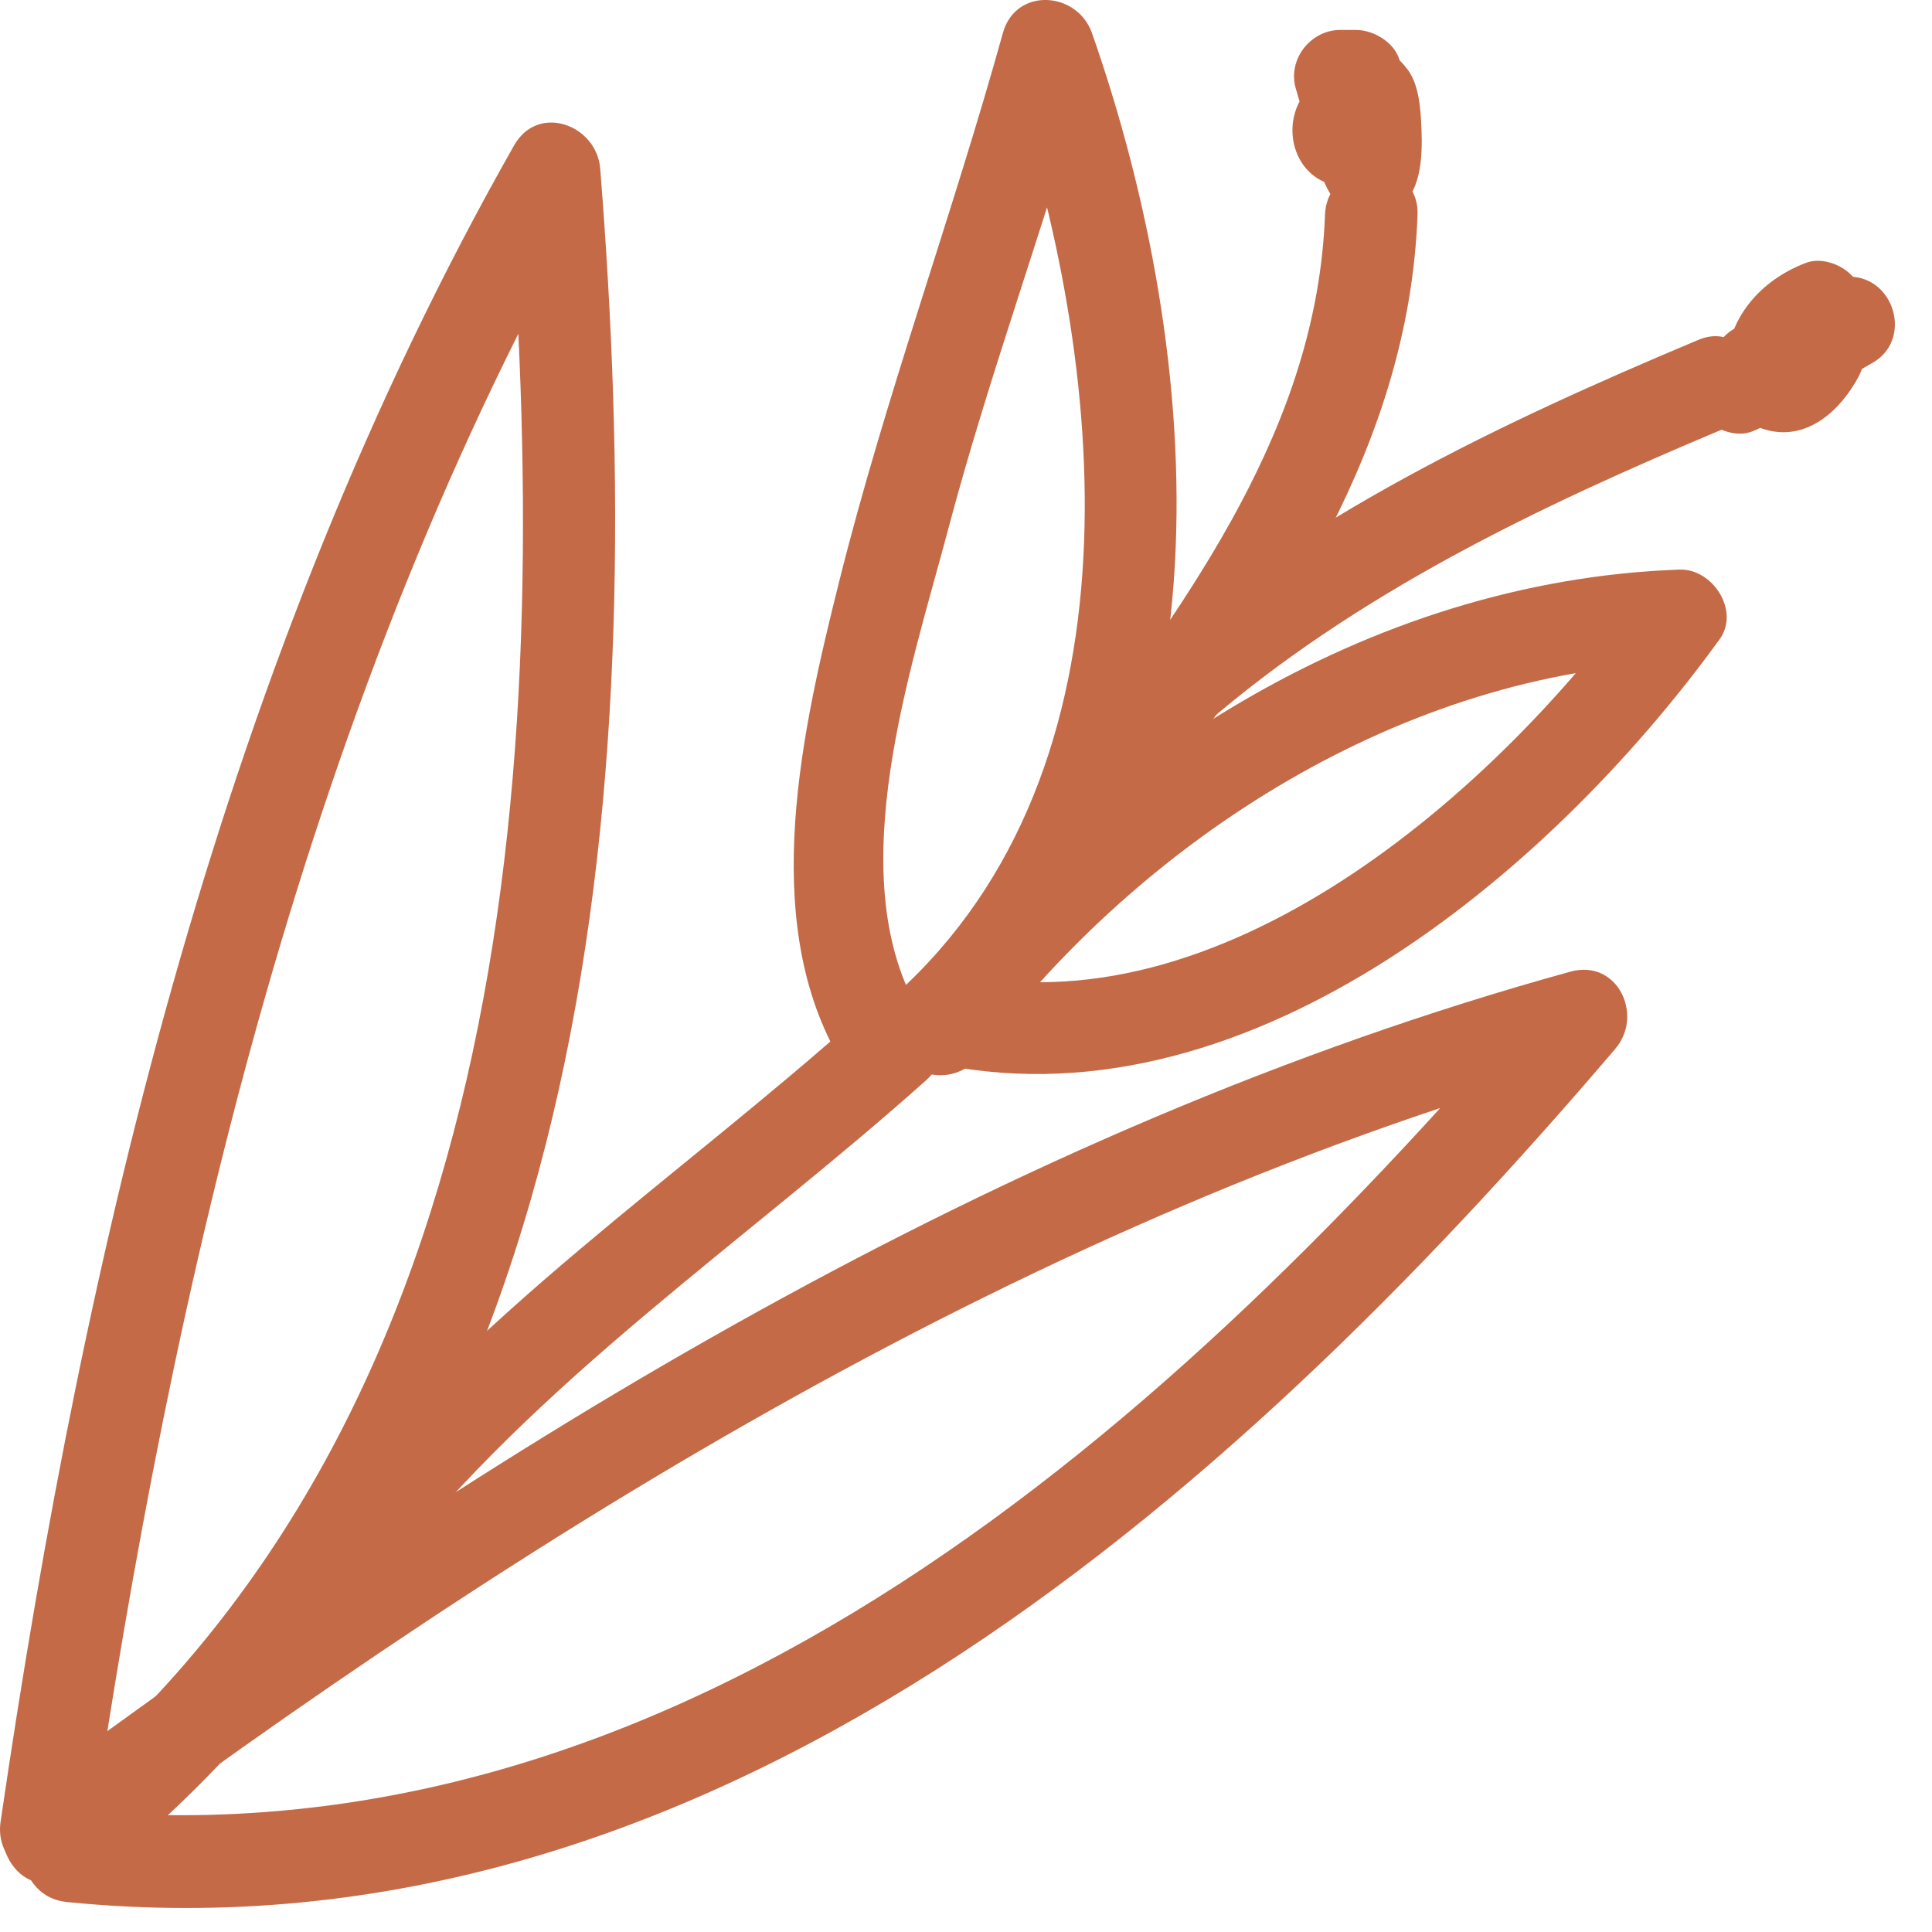
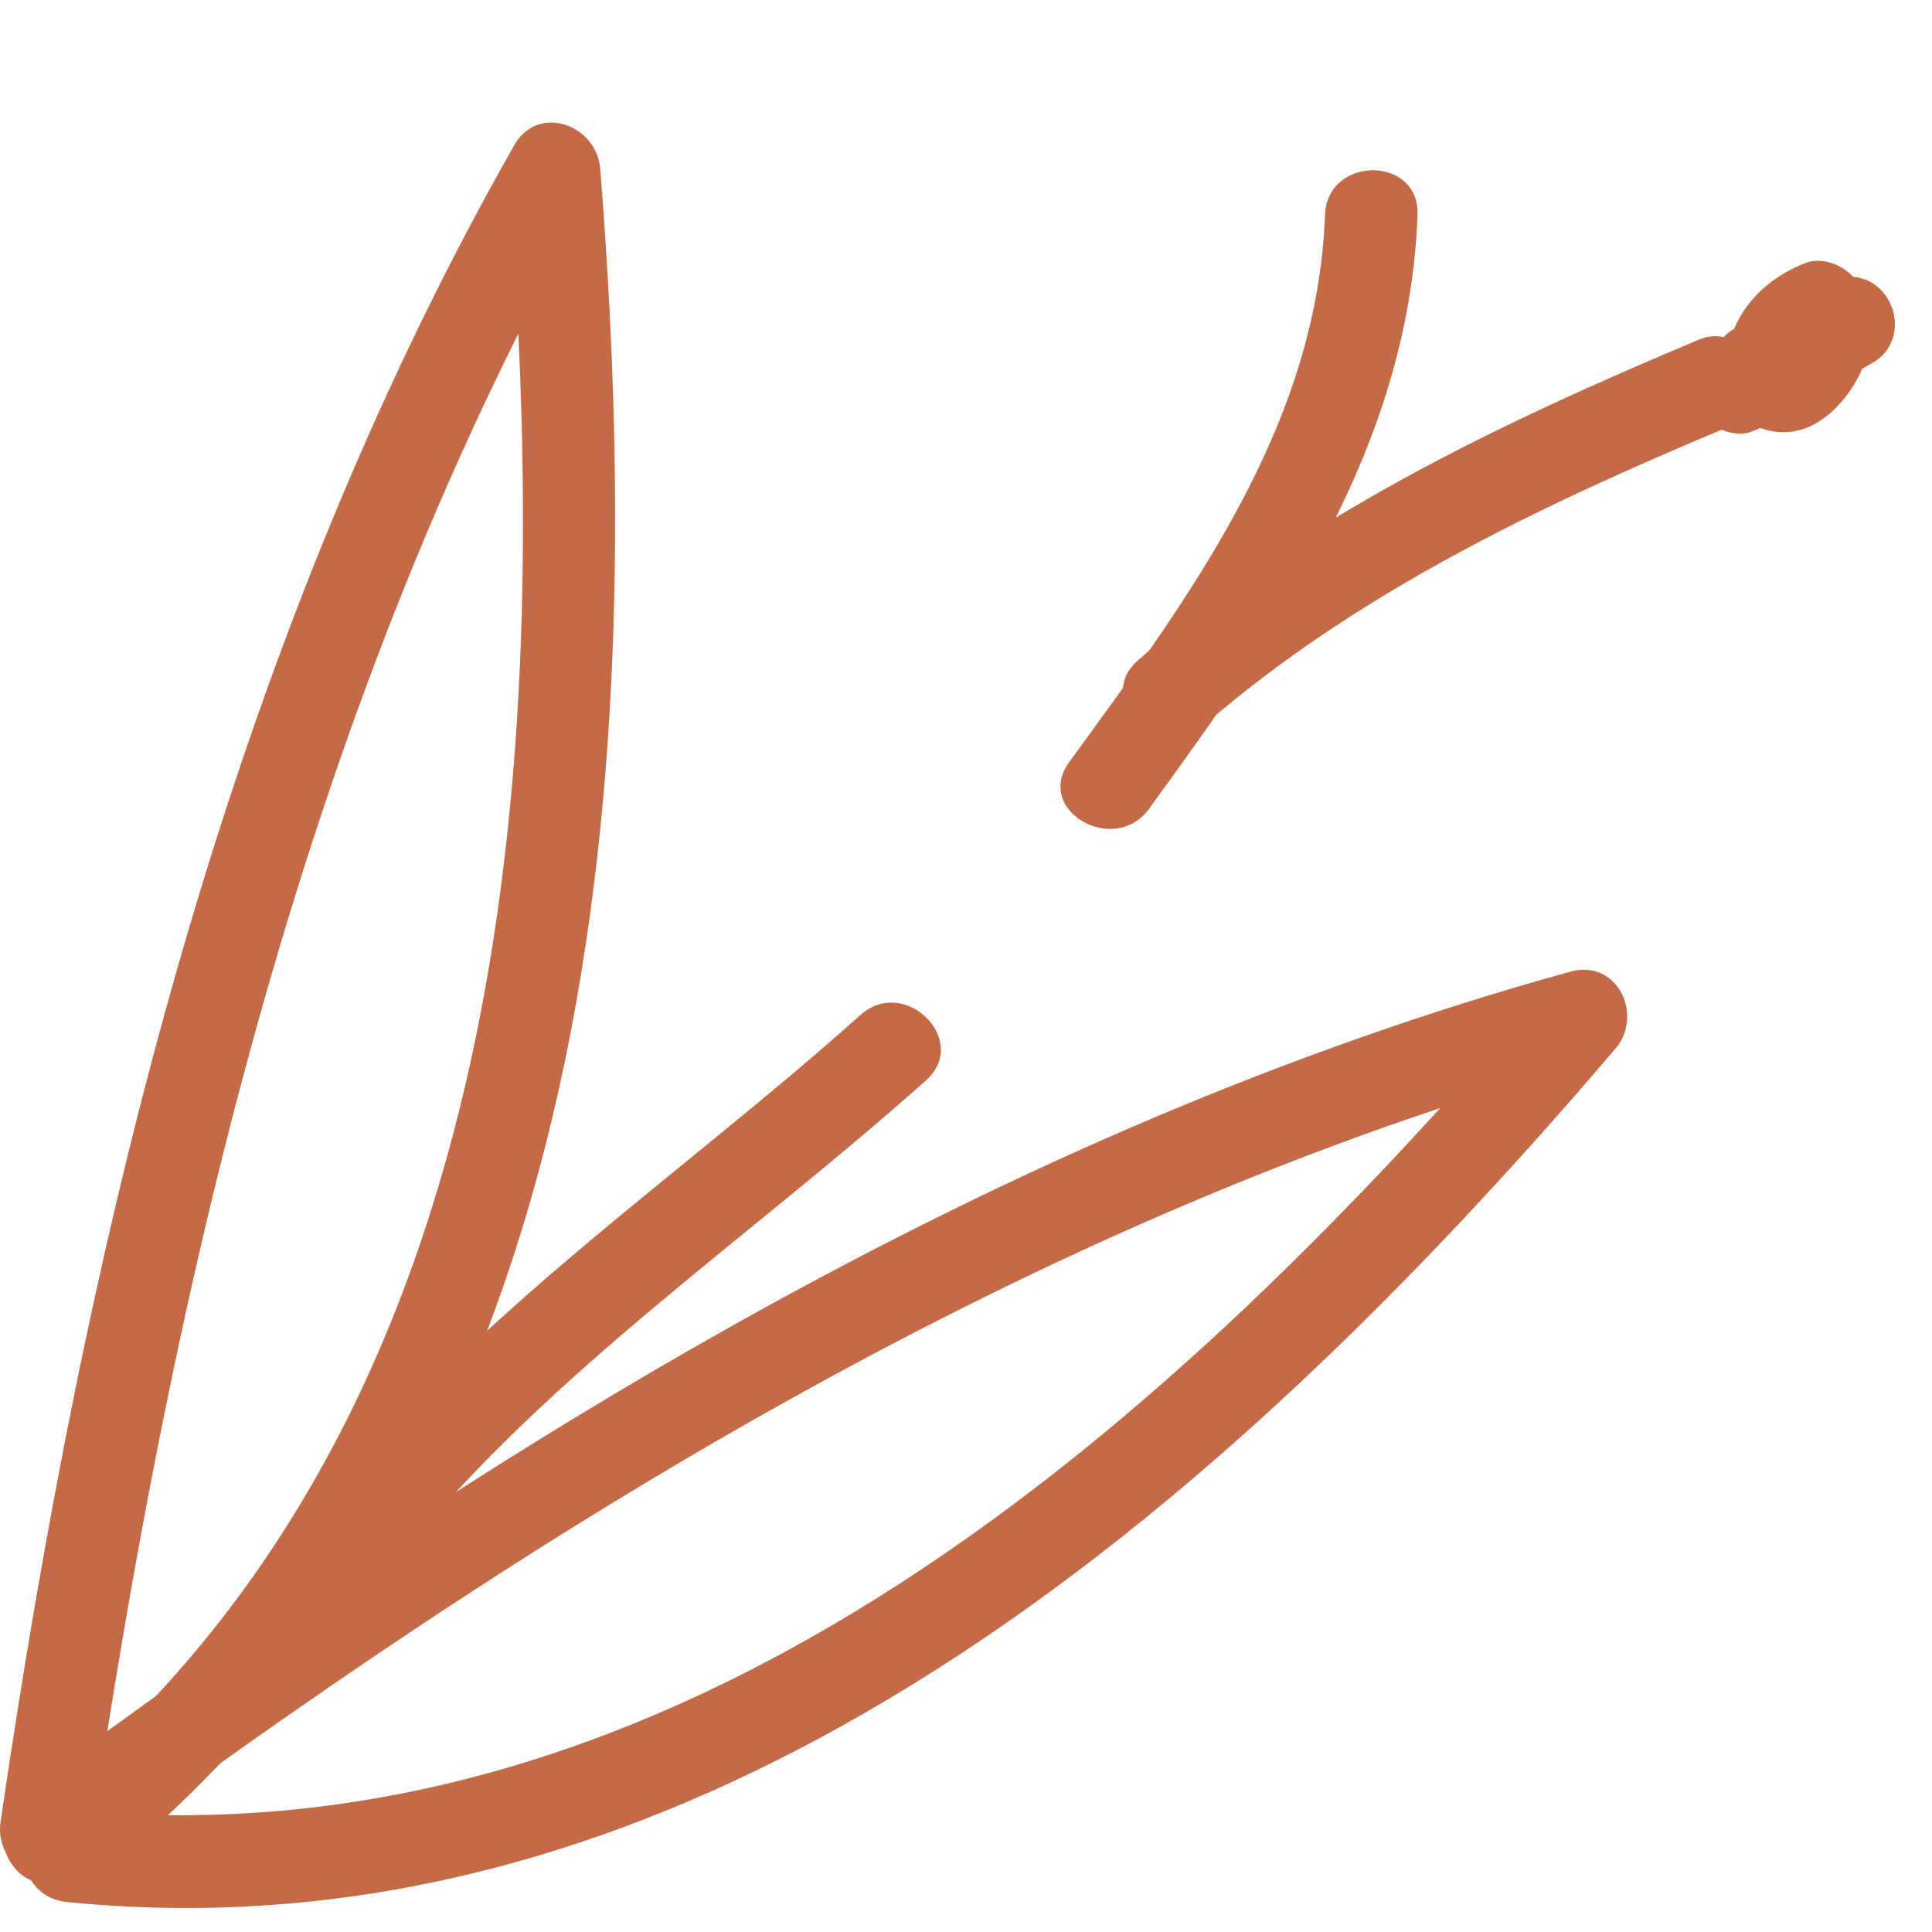
<svg xmlns="http://www.w3.org/2000/svg" width="49" height="49" viewBox="0 0 49 49" fill="none">
  <path d="M2.278 46.826C4.388 32.386 7.802 17.664 15.063 4.871C14.335 4.674 13.607 4.476 12.879 4.279C14.028 18.77 13.277 35.762 1.099 45.685C-0.076 46.641 1.595 48.291 2.756 47.344C15.399 37.045 16.422 19.347 15.223 4.279C15.136 3.169 13.65 2.609 13.039 3.687C5.675 16.662 2.155 31.554 0.015 46.203C-0.201 47.682 2.059 48.319 2.278 46.826Z" fill="#C46A47" />
  <path d="M1.737 47.528C13.45 38.806 26.262 30.828 40.449 26.906C40.068 26.253 39.687 25.599 39.306 24.946C29.854 36.021 17.346 47.459 1.698 45.894C0.193 45.745 0.209 48.091 1.698 48.24C17.939 49.865 31.136 38.124 40.965 26.604C41.7 25.746 41.023 24.312 39.825 24.644C25.442 28.619 12.431 36.658 0.555 45.501C-0.644 46.394 0.523 48.433 1.737 47.528Z" fill="#C46A47" />
  <path d="M9.797 39.915C13.629 34.997 18.876 31.52 23.485 27.401C24.616 26.39 22.949 24.736 21.825 25.741C17.219 29.861 11.97 33.339 8.137 38.255C7.218 39.434 8.868 41.106 9.797 39.915Z" fill="#C46A47" />
-   <path d="M23.276 25.588C21.328 22.142 23.115 16.951 24.047 13.428C25.114 9.394 26.584 5.481 27.697 1.462C26.943 1.462 26.189 1.462 25.436 1.462C28 8.788 29.175 19.067 22.999 24.959C21.9 26.005 23.561 27.661 24.655 26.618C31.456 20.135 30.549 8.979 27.695 0.839C27.322 -0.224 25.758 -0.335 25.435 0.839C24.137 5.514 22.453 10.066 21.276 14.778C20.354 18.475 19.253 23.242 21.25 26.772C21.995 28.088 24.023 26.906 23.276 25.588Z" fill="#C46A47" />
-   <path d="M24.84 26.771C28.991 21.256 35.59 17.042 42.597 16.793C42.261 16.205 41.925 15.616 41.584 15.028C37.9 20.121 30.919 26.239 24.14 24.657C22.666 24.312 22.043 26.575 23.515 26.92C31.453 28.774 39.27 22.211 43.614 16.213C44.136 15.489 43.434 14.418 42.597 14.446C34.694 14.726 27.486 19.381 22.814 25.588C21.904 26.797 23.942 27.964 24.84 26.771Z" fill="#C46A47" />
  <path d="M29.142 20.513C32.471 15.939 35.733 11.296 35.952 5.452C36.008 3.938 33.661 3.943 33.605 5.452C33.404 10.831 30.163 15.143 27.117 19.33C26.224 20.556 28.261 21.725 29.142 20.513Z" fill="#C46A47" />
-   <path d="M33.166 2.276C32.37 3.173 32.852 4.739 34.161 4.724C35.788 4.703 35.688 2.72 35.517 1.62C35.438 1.113 34.864 0.759 34.386 0.759C34.255 0.759 34.126 0.759 33.995 0.759C33.237 0.759 32.651 1.509 32.864 2.244C32.989 2.685 33.12 3.125 33.254 3.564C33.423 4.12 33.593 5.06 34.173 5.33C34.691 5.569 35.16 5.518 35.597 5.146C35.847 4.931 35.934 4.592 35.95 4.279C35.17 4.279 34.386 4.279 33.603 4.279C33.611 4.517 33.657 4.7 33.77 4.909C34.135 5.587 35.08 5.658 35.611 5.146C36.114 4.661 36.078 3.646 36.038 3.001C36.014 2.603 35.953 2.112 35.711 1.778C35.217 1.103 34.539 0.99 33.794 1.31C33.441 1.461 33.197 1.955 33.212 2.323C33.24 2.962 33.447 3.596 33.648 4.199C33.846 4.804 34.449 5.195 35.09 5.019C35.682 4.856 36.111 4.183 35.908 3.576C35.847 3.398 35.795 3.221 35.742 3.042C35.691 2.869 35.645 2.696 35.602 2.521C35.587 2.456 35.572 2.39 35.556 2.325C35.492 2.023 35.569 2.565 35.559 2.323C35.364 2.661 35.172 2.998 34.98 3.336C34.666 3.502 34.355 3.499 34.042 3.33C33.73 2.961 33.627 2.865 33.731 3.04C33.556 2.734 33.67 2.897 33.699 3.033C33.739 3.224 33.675 2.734 33.694 3.073C33.702 3.175 33.702 3.276 33.702 3.377C33.699 3.567 33.685 3.755 33.669 3.943C33.639 4.251 33.703 3.722 33.678 3.883C33.673 3.923 33.666 3.964 33.654 4.001C33.755 3.828 33.855 3.656 33.956 3.484L33.953 3.487C34.566 3.566 35.181 3.644 35.795 3.724C35.794 3.723 35.794 3.721 35.791 3.719C35.846 3.915 35.901 4.115 35.953 4.311C35.95 4.3 35.95 4.29 35.95 4.278C35.911 2.758 33.681 2.772 33.603 4.278C33.617 4.185 33.63 4.093 33.641 4C33.742 3.827 33.842 3.656 33.943 3.481C33.941 3.484 33.941 3.485 33.938 3.487C34.413 3.426 34.885 3.365 35.359 3.303C35.712 3.733 35.84 3.854 35.74 3.667C35.929 4.035 35.834 3.891 35.795 3.789C35.758 3.688 35.724 3.587 35.691 3.484C35.603 3.22 35.523 2.955 35.441 2.689C35.334 2.334 35.23 1.976 35.127 1.618C34.749 2.114 34.373 2.609 33.995 3.103C34.127 3.103 34.255 3.103 34.388 3.103C34.008 2.817 33.633 2.529 33.255 2.242C33.286 2.443 33.295 2.653 33.291 2.858C33.288 3.175 33.349 2.626 33.295 2.881C33.239 3.173 33.398 2.732 33.471 2.646C33.819 2.222 34.52 2.36 34.819 2.645C35.176 2.987 35.175 3.539 34.825 3.933C35.249 3.455 35.297 2.746 34.825 2.274C34.394 1.844 33.59 1.798 33.166 2.276Z" fill="#C46A47" />
  <path d="M30.523 18.405C34.392 15.05 39.008 12.853 43.694 10.885C45.068 10.307 44.465 8.037 43.069 8.622C37.989 10.756 33.057 13.106 28.864 16.745C27.718 17.739 29.387 19.391 30.523 18.405Z" fill="#C46A47" />
-   <path d="M43.542 9.956C43.852 10.405 44.27 10.762 44.807 10.905C45.843 11.182 46.676 10.408 47.132 9.564C47.383 9.097 47.331 8.525 46.947 8.142C46.816 8.011 46.688 7.882 46.556 7.75C46.066 7.261 45.395 7.353 44.895 7.75C44.676 7.928 44.456 8.103 44.233 8.275C44.16 8.335 44.083 8.395 44.005 8.454C43.84 8.585 44.139 8.353 43.886 8.546C43.734 8.662 43.297 8.877 43.803 8.685C44.182 8.786 44.563 8.886 44.944 8.987C44.944 8.987 44.941 8.984 44.94 8.984C45.004 9.457 45.065 9.931 45.123 10.405C45.108 10.43 44.617 10.845 44.819 10.73C44.919 10.675 45.014 10.618 45.114 10.561C45.422 10.386 45.724 10.211 46.032 10.039C46.517 9.759 47.005 9.481 47.492 9.203C48.514 8.618 48.057 7.022 46.9 7.016C46.727 7.007 46.727 7.015 46.895 7.037C46.989 7.09 47.084 7.142 47.179 7.194C47.1 7.12 47.022 7.046 46.947 6.969C46.672 6.694 46.188 6.523 45.806 6.666C44.648 7.103 43.791 8.08 43.772 9.362C43.751 10.876 46.096 10.874 46.117 9.362C46.118 9.329 46.121 9.299 46.126 9.265C46.087 9.707 46.135 9.287 46.173 9.169C46.09 9.433 46.239 9.066 46.282 8.998C46.214 9.105 46.368 8.952 46.429 8.928C46.051 8.827 45.67 8.727 45.291 8.626C45.767 9.102 46.215 9.356 46.9 9.361C46.703 8.633 46.505 7.903 46.306 7.175C45.789 7.472 45.273 7.767 44.754 8.064C44.215 8.371 43.432 8.664 43.097 9.22C42.825 9.674 42.913 10.269 43.282 10.641C43.282 10.643 43.285 10.644 43.285 10.646C43.559 10.921 44.047 11.089 44.426 10.947C45.222 10.646 45.898 9.936 46.556 9.41C46.004 9.41 45.45 9.41 44.897 9.41C45.029 9.539 45.16 9.671 45.291 9.801C45.23 9.327 45.166 8.853 45.106 8.379C45.1 8.389 44.782 8.798 44.955 8.68C45.106 8.573 45.342 8.597 45.498 8.678C45.309 8.578 45.682 8.862 45.478 8.651C45.337 8.501 45.654 8.897 45.569 8.77C45.206 8.245 44.545 8.009 43.964 8.35C43.443 8.654 43.178 9.427 43.542 9.956Z" fill="#C46A47" />
+   <path d="M43.542 9.956C43.852 10.405 44.27 10.762 44.807 10.905C45.843 11.182 46.676 10.408 47.132 9.564C47.383 9.097 47.331 8.525 46.947 8.142C46.816 8.011 46.688 7.882 46.556 7.75C46.066 7.261 45.395 7.353 44.895 7.75C44.676 7.928 44.456 8.103 44.233 8.275C44.16 8.335 44.083 8.395 44.005 8.454C43.84 8.585 44.139 8.353 43.886 8.546C43.734 8.662 43.297 8.877 43.803 8.685C44.182 8.786 44.563 8.886 44.944 8.987C44.944 8.987 44.941 8.984 44.94 8.984C45.004 9.457 45.065 9.931 45.123 10.405C45.108 10.43 44.617 10.845 44.819 10.73C44.919 10.675 45.014 10.618 45.114 10.561C45.422 10.386 45.724 10.211 46.032 10.039C46.517 9.759 47.005 9.481 47.492 9.203C48.514 8.618 48.057 7.022 46.9 7.016C46.727 7.007 46.727 7.015 46.895 7.037C46.989 7.09 47.084 7.142 47.179 7.194C47.1 7.12 47.022 7.046 46.947 6.969C46.672 6.694 46.188 6.523 45.806 6.666C44.648 7.103 43.791 8.08 43.772 9.362C43.751 10.876 46.096 10.874 46.117 9.362C46.118 9.329 46.121 9.299 46.126 9.265C46.087 9.707 46.135 9.287 46.173 9.169C46.09 9.433 46.239 9.066 46.282 8.998C46.214 9.105 46.368 8.952 46.429 8.928C46.051 8.827 45.67 8.727 45.291 8.626C46.703 8.633 46.505 7.903 46.306 7.175C45.789 7.472 45.273 7.767 44.754 8.064C44.215 8.371 43.432 8.664 43.097 9.22C42.825 9.674 42.913 10.269 43.282 10.641C43.282 10.643 43.285 10.644 43.285 10.646C43.559 10.921 44.047 11.089 44.426 10.947C45.222 10.646 45.898 9.936 46.556 9.41C46.004 9.41 45.45 9.41 44.897 9.41C45.029 9.539 45.16 9.671 45.291 9.801C45.23 9.327 45.166 8.853 45.106 8.379C45.1 8.389 44.782 8.798 44.955 8.68C45.106 8.573 45.342 8.597 45.498 8.678C45.309 8.578 45.682 8.862 45.478 8.651C45.337 8.501 45.654 8.897 45.569 8.77C45.206 8.245 44.545 8.009 43.964 8.35C43.443 8.654 43.178 9.427 43.542 9.956Z" fill="#C46A47" />
</svg>